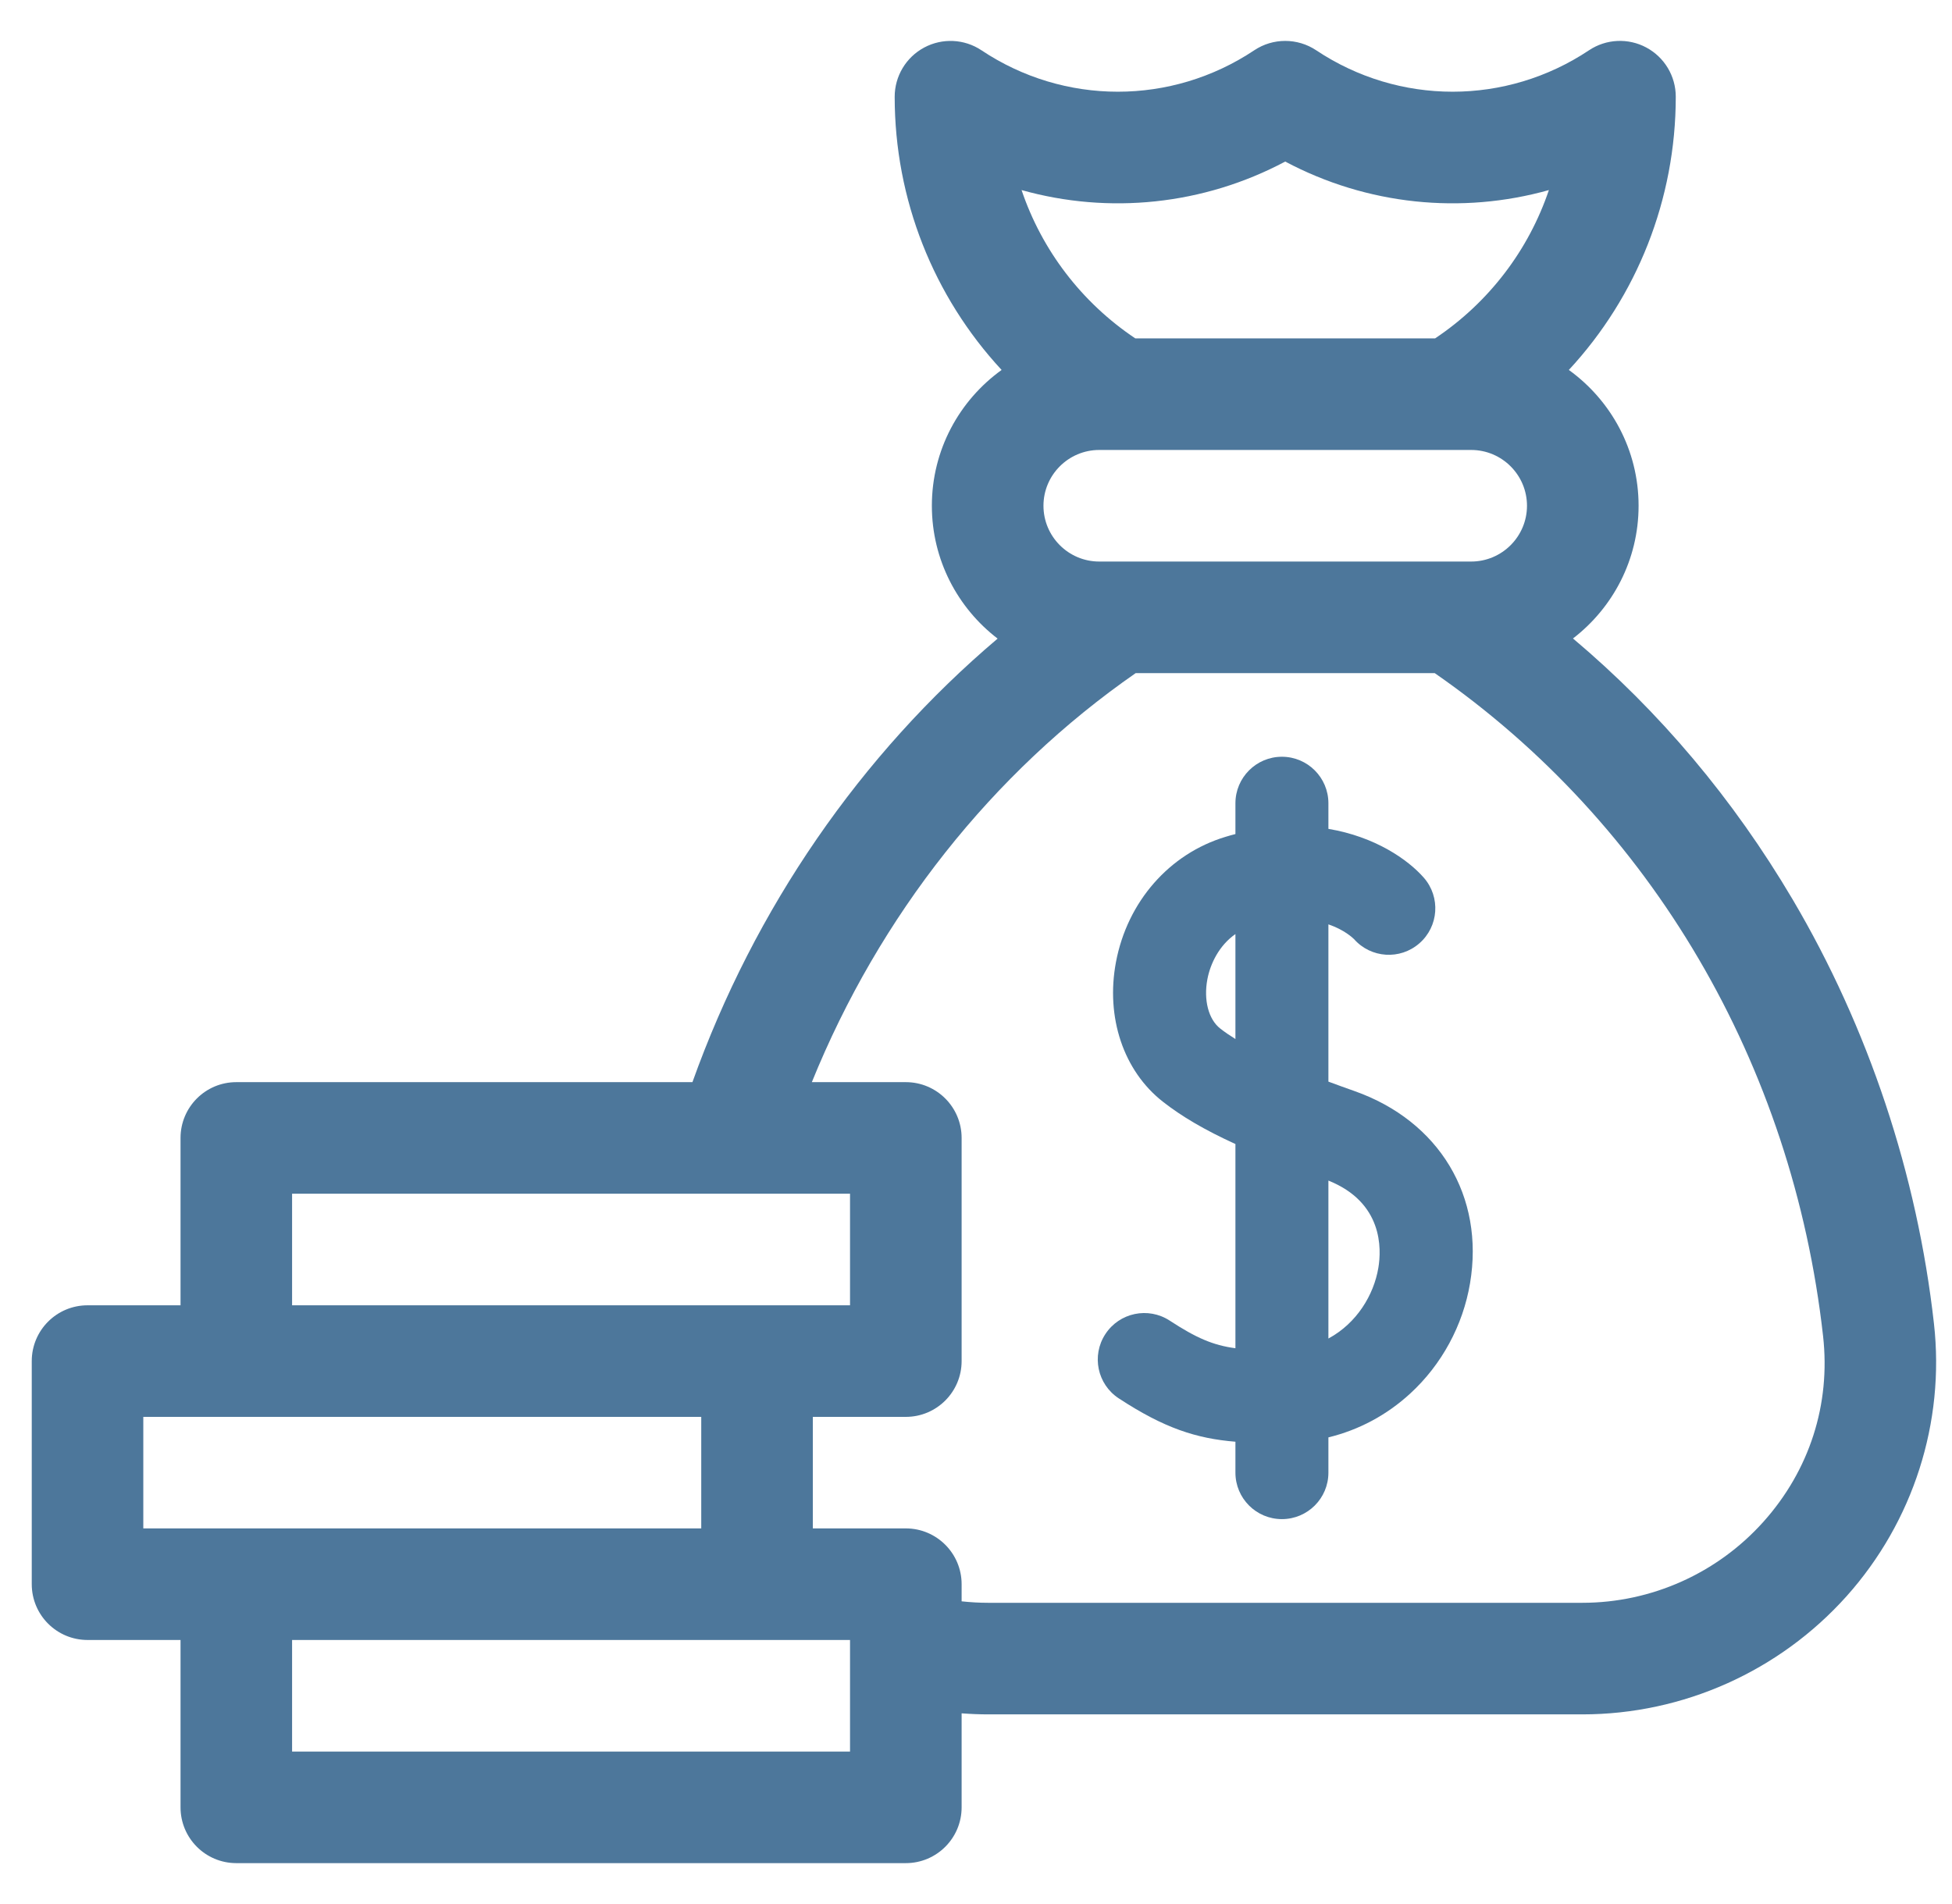
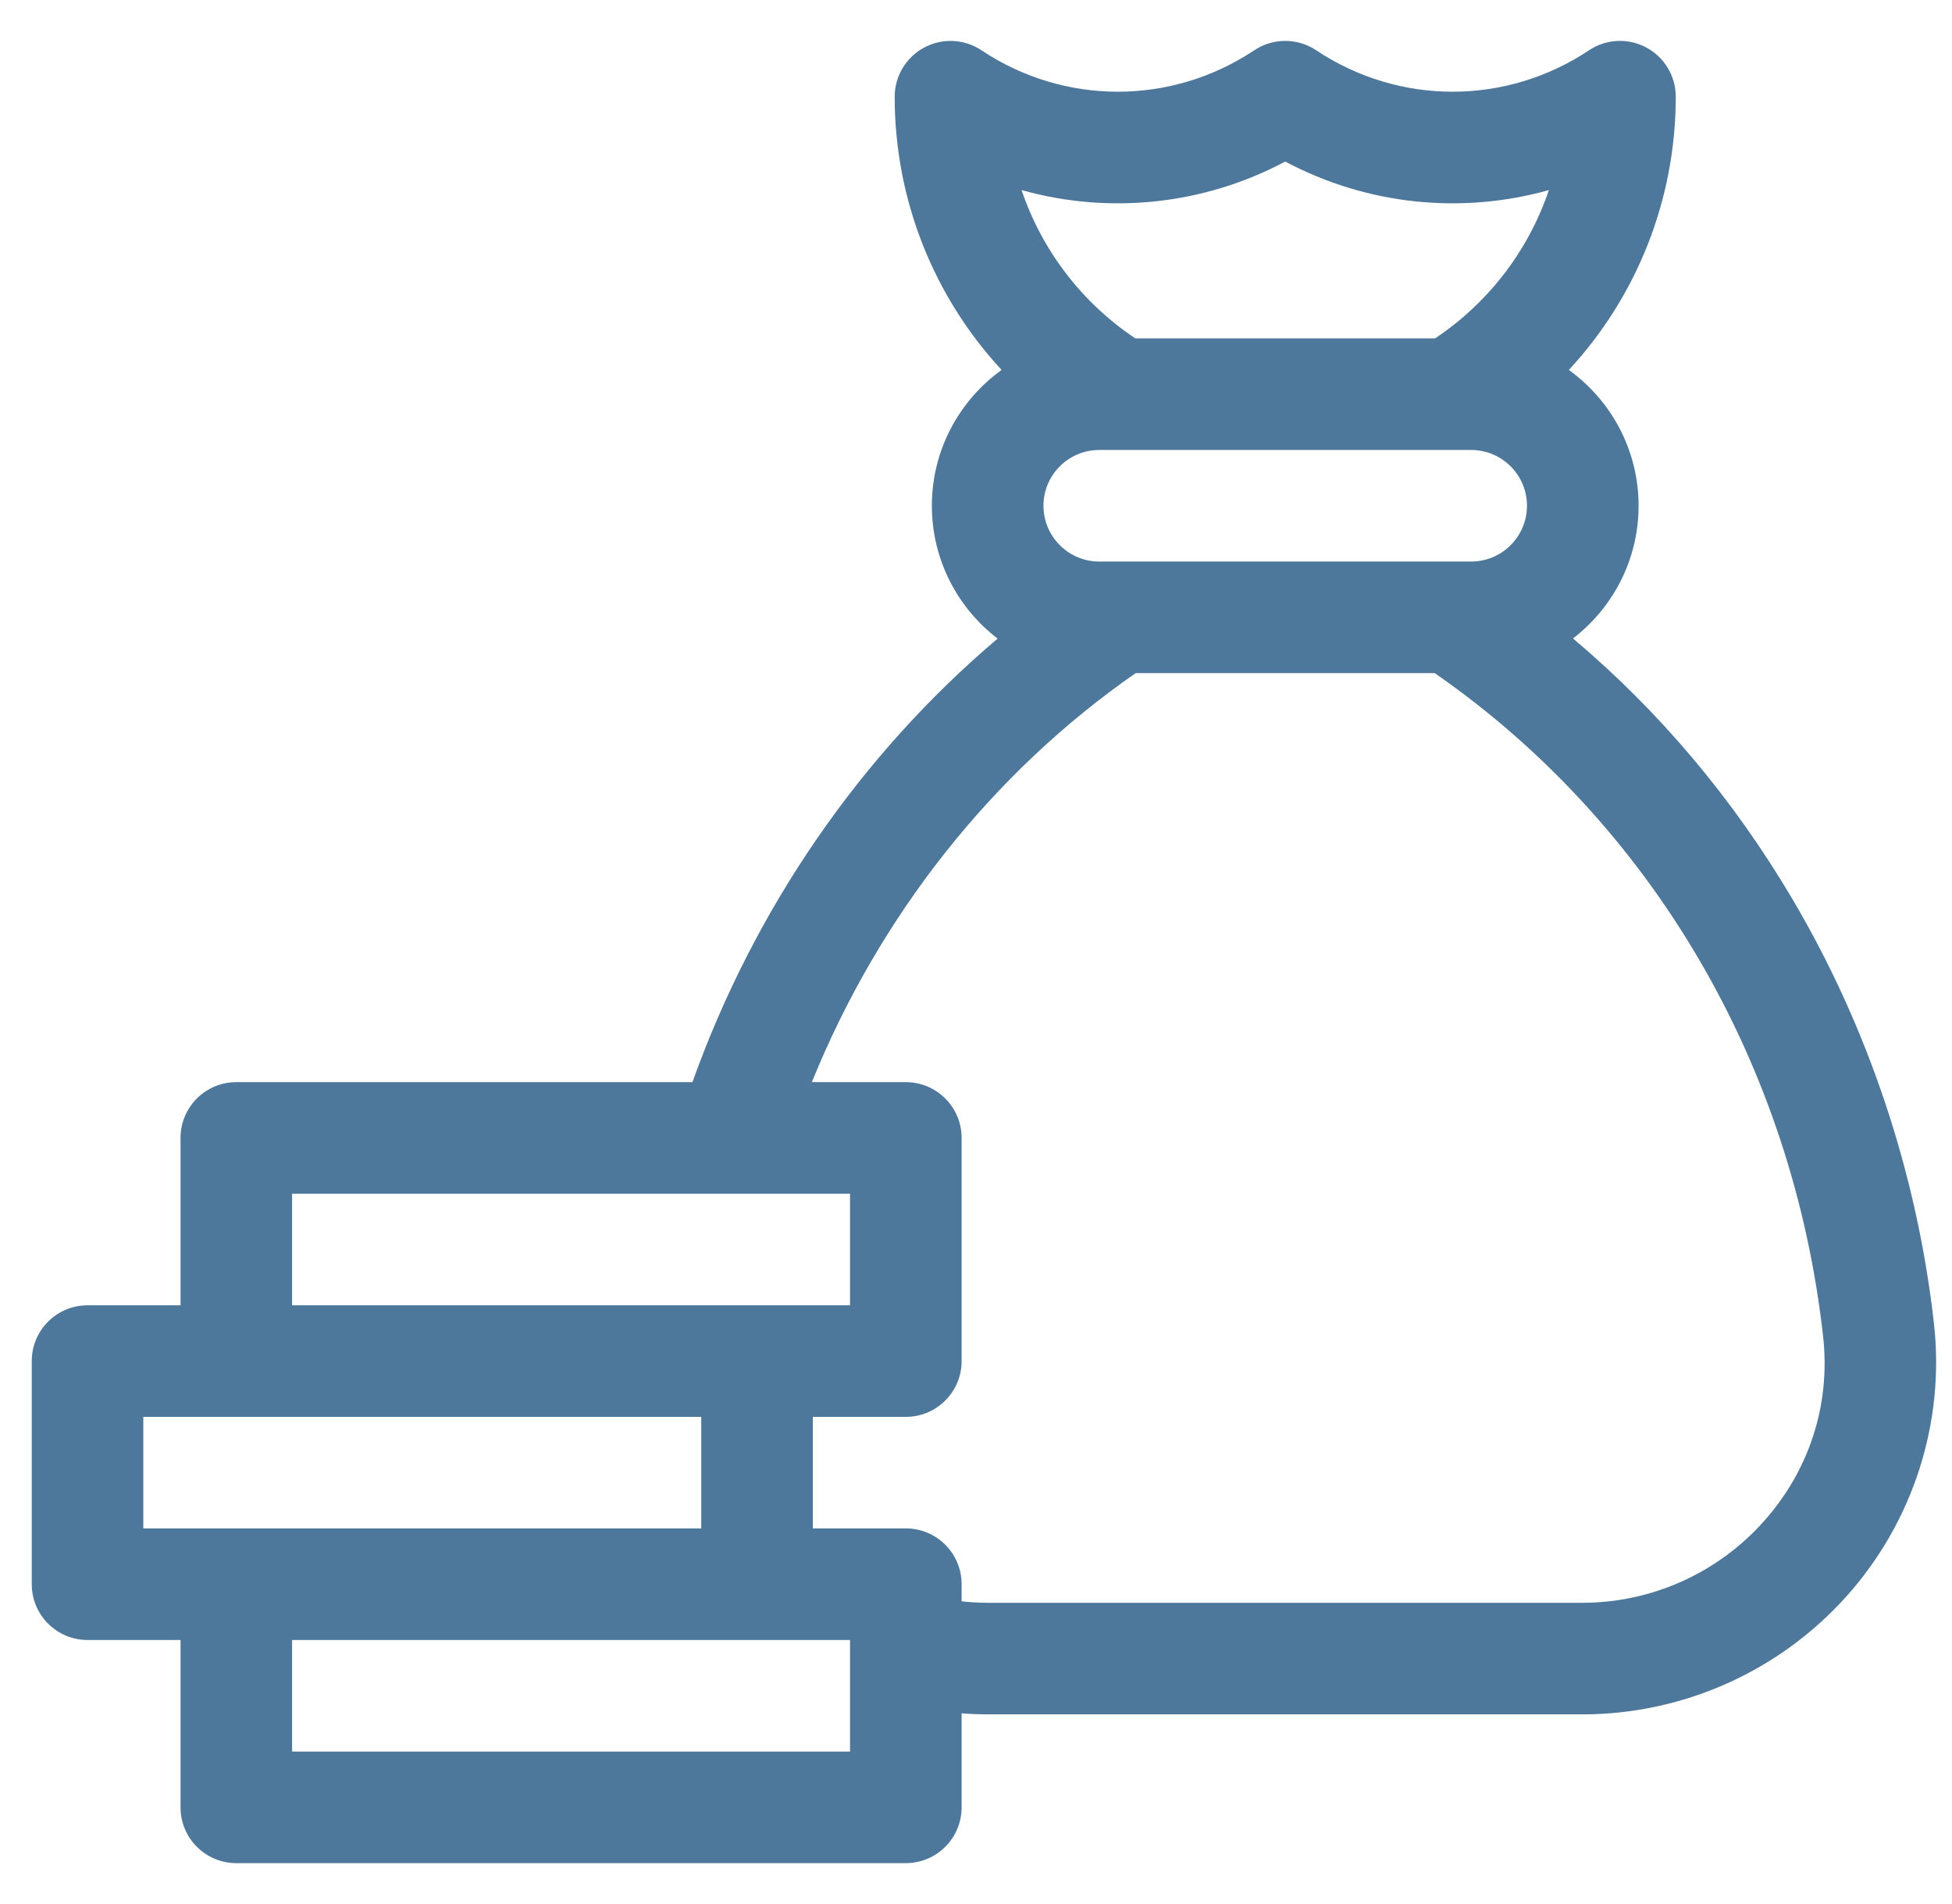
<svg xmlns="http://www.w3.org/2000/svg" width="41" height="40" viewBox="0 0 41 40" fill="none">
  <g clip-path="url(#clip0_1_367)">
-     <path d="M28.452 22.922C28.271 22.858 28.087 22.792 27.902 22.723V19.419C28.241 19.535 28.416 19.706 28.44 19.729C28.795 20.131 29.408 20.171 29.812 19.818C30.219 19.464 30.262 18.847 29.907 18.44C29.573 18.058 28.882 17.577 27.902 17.413V16.875C27.902 16.336 27.465 15.898 26.925 15.898C26.386 15.898 25.949 16.336 25.949 16.875V17.522C25.88 17.539 25.811 17.559 25.742 17.58C24.561 17.935 23.679 18.943 23.44 20.21C23.221 21.372 23.598 22.497 24.424 23.144C24.819 23.454 25.301 23.738 25.949 24.034V28.324C25.476 28.261 25.123 28.106 24.569 27.744C24.118 27.449 23.512 27.575 23.217 28.027C22.922 28.478 23.048 29.083 23.5 29.378C24.457 30.005 25.131 30.221 25.949 30.288V30.938C25.949 31.477 26.386 31.914 26.925 31.914C27.465 31.914 27.902 31.477 27.902 30.938V30.197C28.544 30.04 29.127 29.729 29.621 29.275C30.282 28.668 30.728 27.845 30.877 26.959C31.184 25.136 30.232 23.552 28.452 22.922ZM25.949 21.828C25.833 21.756 25.725 21.682 25.629 21.607C25.383 21.414 25.278 21.008 25.36 20.572C25.422 20.243 25.608 19.861 25.949 19.623V21.828ZM28.951 26.635C28.856 27.201 28.501 27.797 27.902 28.12V24.802C29.047 25.261 29.019 26.231 28.951 26.635Z" fill="#4D779B" />
    <path d="M40.621 27.807C40.27 24.673 39.244 21.592 37.653 18.896C36.406 16.785 34.86 14.948 33.039 13.413C33.876 12.77 34.417 11.76 34.417 10.625C34.417 9.451 33.838 8.411 32.952 7.772C34.382 6.229 35.198 4.19 35.198 2.031C35.198 1.599 34.96 1.202 34.579 0.998C34.198 0.794 33.736 0.816 33.376 1.056C31.635 2.217 29.386 2.217 27.645 1.056C27.251 0.794 26.738 0.794 26.345 1.056C24.604 2.217 22.354 2.217 20.614 1.056C20.254 0.816 19.792 0.795 19.411 0.999C19.03 1.203 18.792 1.601 18.792 2.033C18.792 4.191 19.608 6.229 21.038 7.772C20.151 8.411 19.573 9.451 19.573 10.625C19.573 11.761 20.115 12.773 20.954 13.416C18.075 15.855 15.85 19.08 14.544 22.734H4.963C4.316 22.734 3.792 23.259 3.792 23.906V27.422H1.839C1.191 27.422 0.667 27.947 0.667 28.594V33.281C0.667 33.928 1.191 34.453 1.839 34.453H3.792V37.969C3.792 38.616 4.316 39.141 4.963 39.141H19.026C19.673 39.141 20.198 38.616 20.198 37.969V35.994C20.383 36.008 20.569 36.016 20.756 36.016H33.235C35.352 36.016 37.375 35.11 38.787 33.532C40.185 31.968 40.854 29.882 40.621 27.807ZM26.995 3.394C28.716 4.309 30.698 4.508 32.533 3.993C32.108 5.25 31.279 6.349 30.143 7.109H23.846C22.711 6.349 21.882 5.25 21.457 3.993C23.292 4.508 25.274 4.309 26.995 3.394ZM32.073 10.625C32.073 11.271 31.547 11.797 30.901 11.797H23.088C22.442 11.797 21.917 11.271 21.917 10.625C21.917 9.979 22.442 9.453 23.088 9.453H30.901C31.547 9.453 32.073 9.979 32.073 10.625ZM6.135 25.078H17.854V27.422H6.135V25.078ZM3.01 32.109V29.766H14.729V32.109H3.01ZM17.854 36.797H6.135V34.453H17.854V36.797ZM37.04 31.969C36.072 33.051 34.686 33.672 33.235 33.672H20.756C20.569 33.672 20.383 33.661 20.198 33.641V33.281C20.198 32.634 19.673 32.109 19.026 32.109H17.073V29.766H19.026C19.673 29.766 20.198 29.241 20.198 28.594V23.906C20.198 23.259 19.673 22.734 19.026 22.734H17.052C18.469 19.238 20.839 16.235 23.854 14.141H30.135C34.685 17.298 37.652 22.353 38.292 28.068C38.453 29.501 38.008 30.887 37.04 31.969Z" fill="#4D779B" />
  </g>
  <defs>
    <clipPath id="clip0_1_367">
      <rect width="40" height="40" fill="white" transform="translate(0.667)" />
    </clipPath>
  </defs>
</svg>